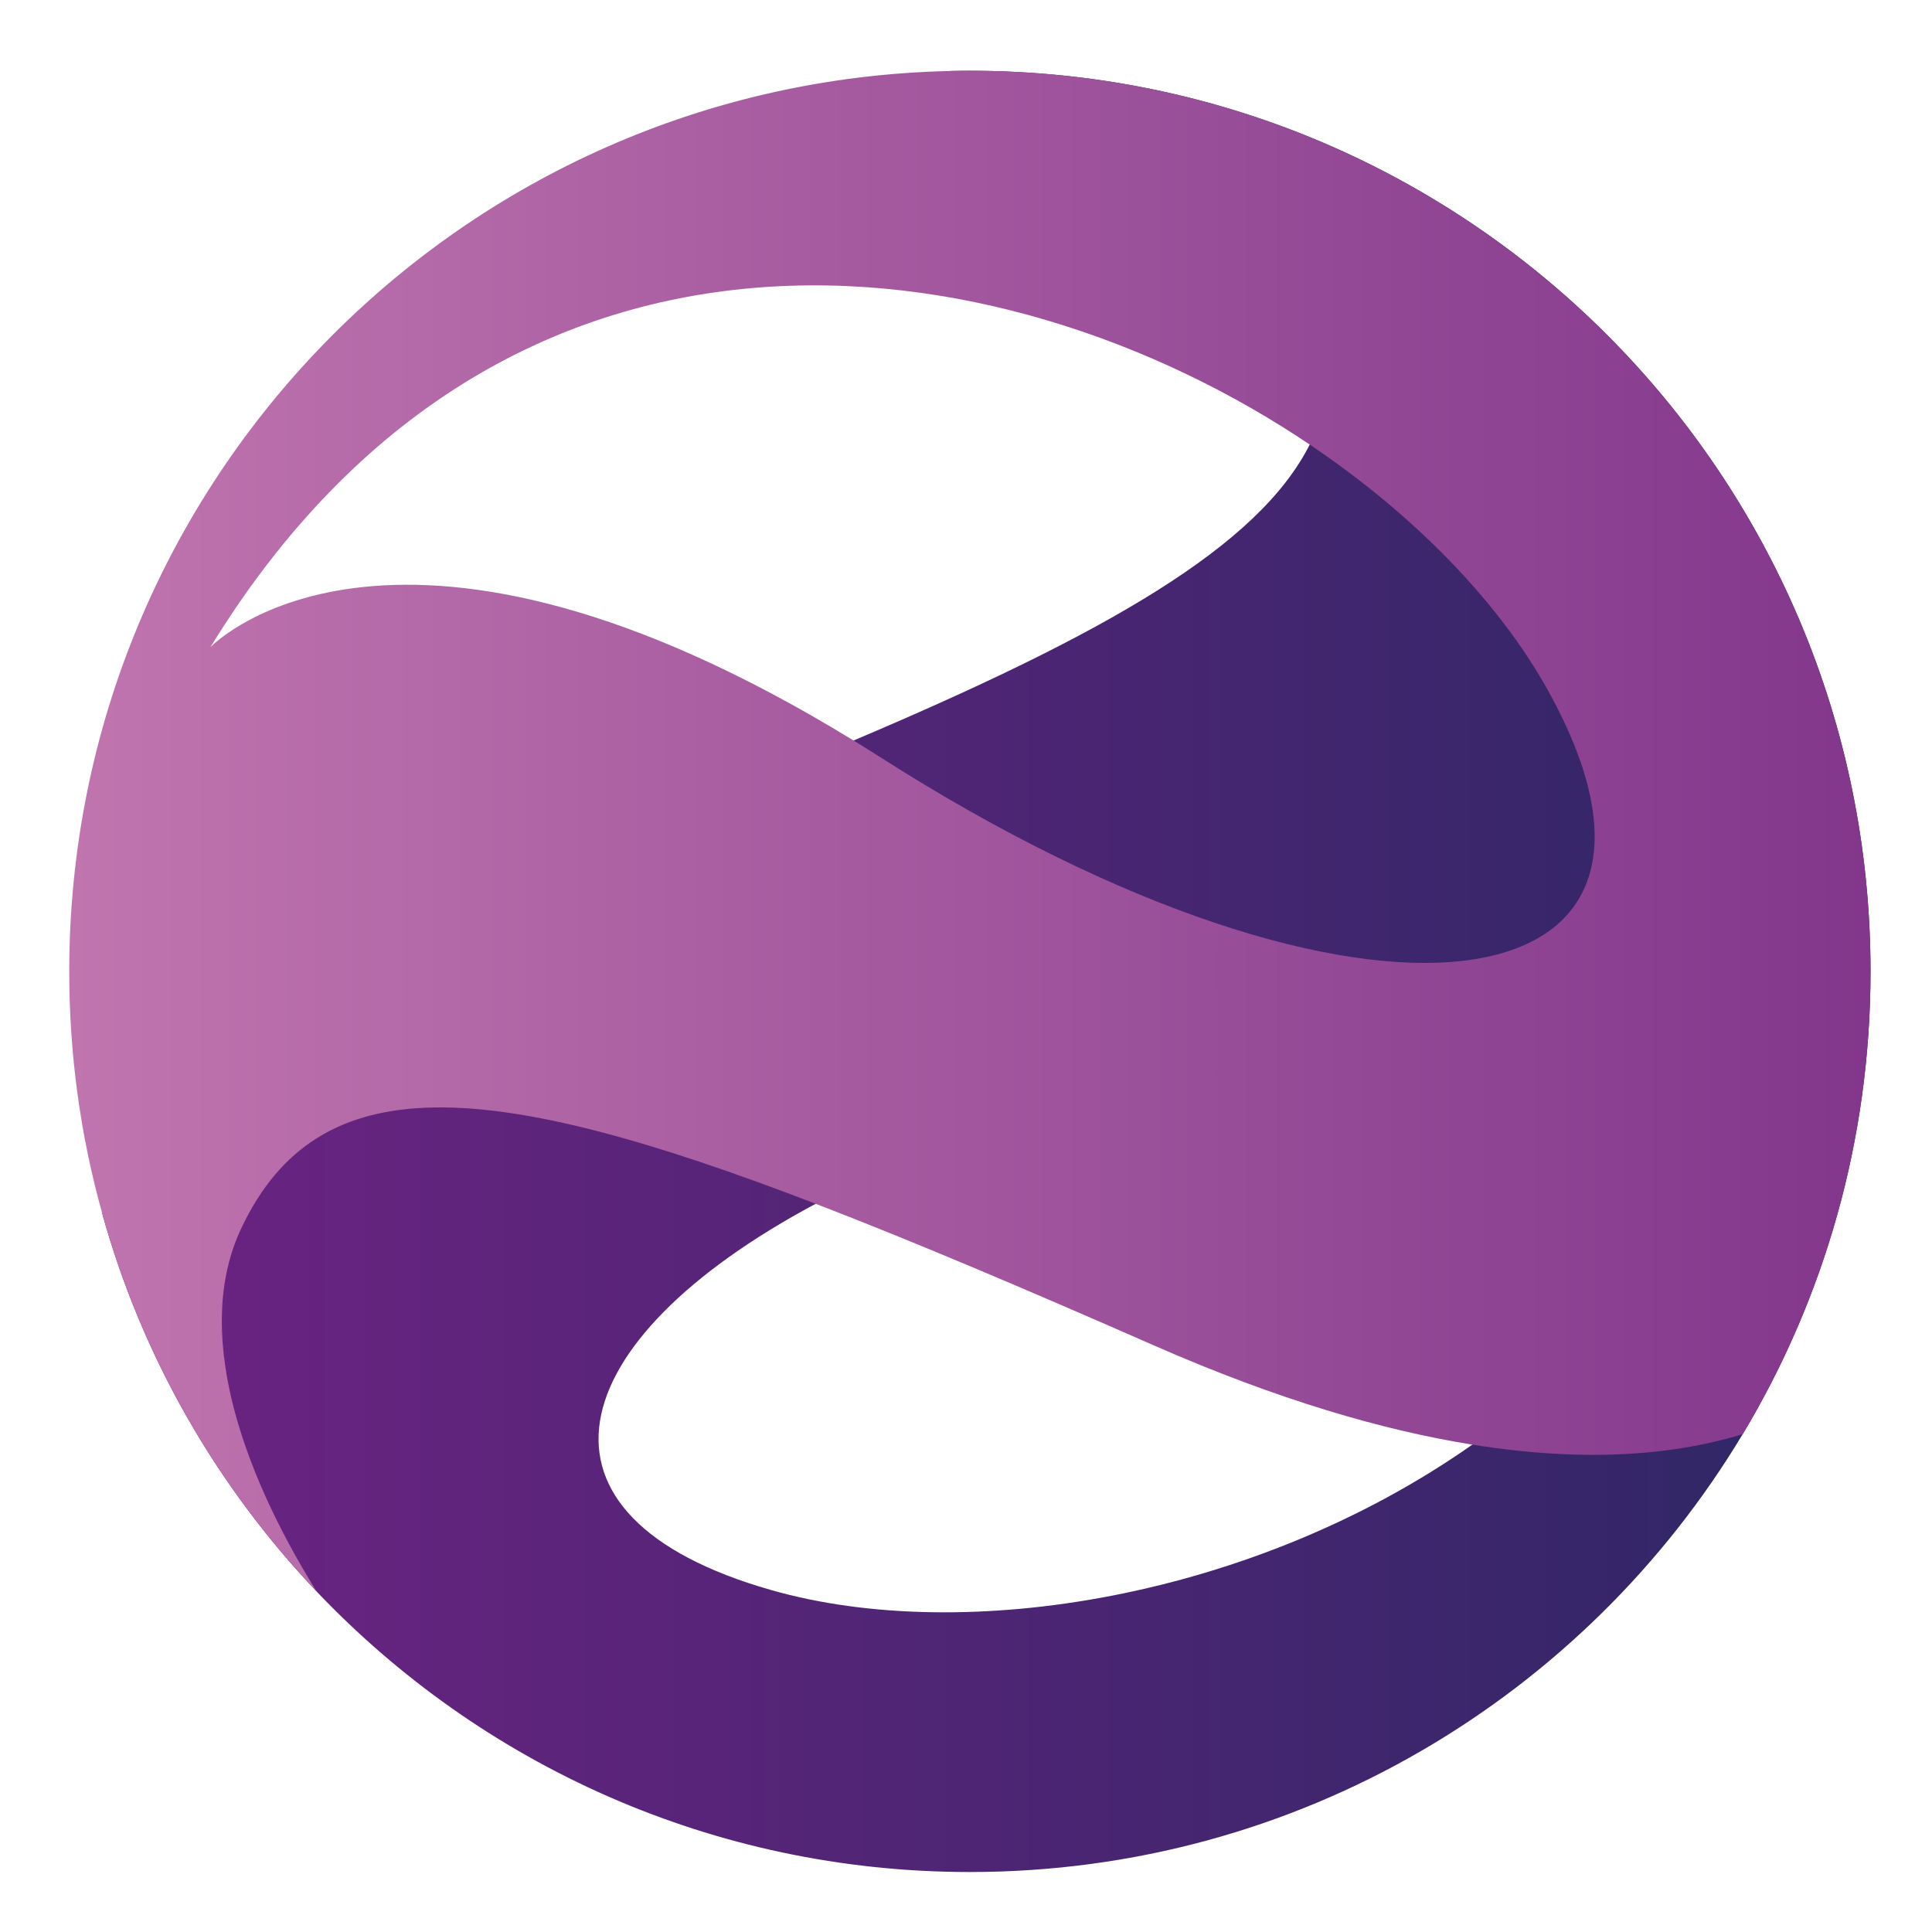
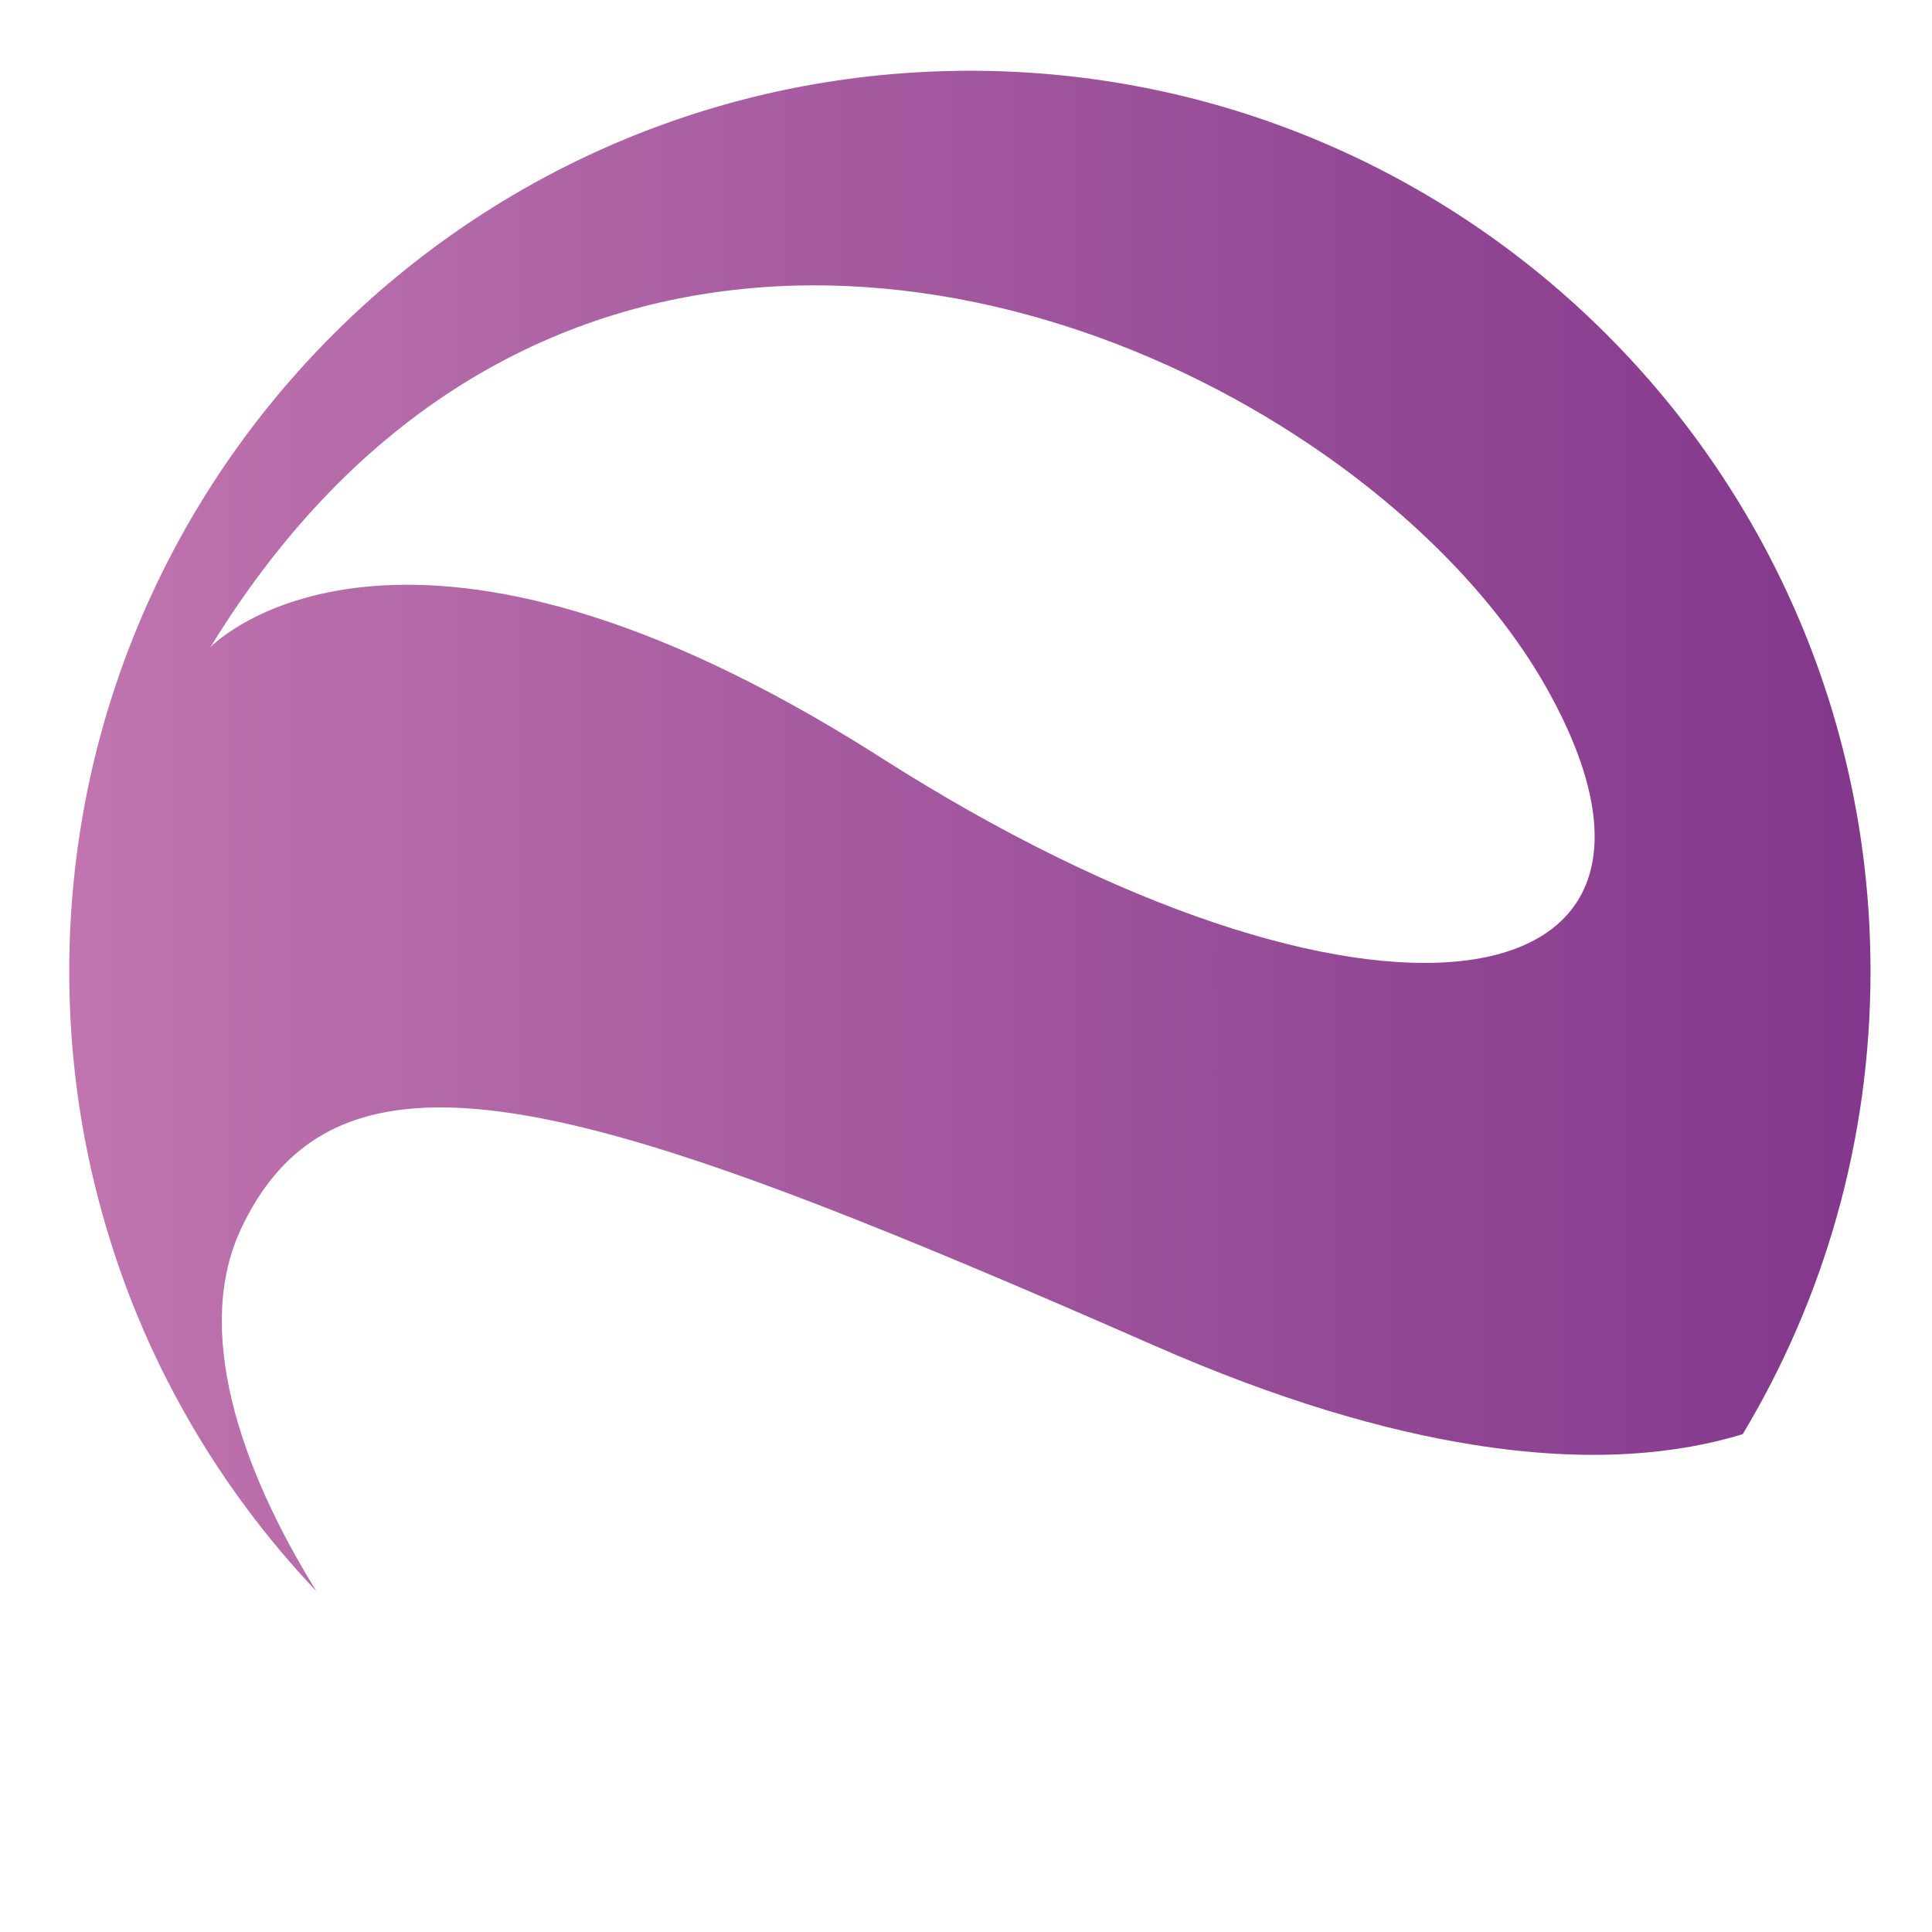
<svg xmlns="http://www.w3.org/2000/svg" version="1.1" id="Calque_1" x="0px" y="0px" width="45px" height="45px" viewBox="0 0 45 45" enable-background="new 0 0 45 45" xml:space="preserve">
  <linearGradient id="SVGID_1_" gradientUnits="userSpaceOnUse" x1="2.376" y1="22.626" x2="43.568" y2="22.626">
    <stop offset="0" style="stop-color:#6D2383" />
    <stop offset="1" style="stop-color:#2D2765" />
  </linearGradient>
-   <path fill="url(#SVGID_1_)" d="M22.59,1.648c-0.155,0-0.311,0.002-0.467,0.006c3.838,0.669,7.518,2.259,8.499,5.003  c0.49,1.37,0.454,2.571-0.116,3.697c-1.192,2.369-4.729,4.396-10.625,6.894c-1.843,0.782-3.915,1.61-6.22,2.508  C6.5,22.55,3.563,25.829,2.375,28.244c0.927,3.354,2.667,6.367,4.995,8.82c3.824,4.027,9.227,6.539,15.219,6.539  c7.646,0,14.337-4.091,18.002-10.199c1.89-3.149,2.977-6.838,2.977-10.778C43.568,11.04,34.176,1.648,22.59,1.648z M34.295,33.647  c-5.077,3.569-11.818,4.678-16.334,3.388c-6.01-1.712-4.966-5.788,1.038-8.997c2.274-1.217,5.255-2.305,8.836-3.096  c13.04-2.883,12.864-9.228,12.864-9.228C42.726,24.153,39.33,30.109,34.295,33.647z" />
  <linearGradient id="SVGID_2_" gradientUnits="userSpaceOnUse" x1="1.613" y1="19.356" x2="43.568" y2="19.356">
    <stop offset="0" style="stop-color:#C075AF" />
    <stop offset="1" style="stop-color:#82378C" />
  </linearGradient>
  <path fill="url(#SVGID_2_)" d="M22.59,1.648c-0.155,0-0.311,0.002-0.467,0.006c-11.371,0.25-20.51,9.542-20.51,20.972  c0,1.947,0.264,3.83,0.763,5.618c0.927,3.354,2.667,6.367,4.995,8.82c-1.814-2.921-2.857-6.121-1.75-8.457  c1.798-3.805,5.746-3.504,13.377-0.569c2.282,0.879,4.896,1.989,7.878,3.299c2.905,1.276,5.357,1.982,7.418,2.311  c2.762,0.445,4.817,0.21,6.297-0.243c1.89-3.149,2.977-6.838,2.977-10.778C43.568,11.04,34.176,1.648,22.59,1.648z M30.505,10.354  c2.443,1.644,4.405,3.668,5.548,5.724c4.187,7.526-4.274,8.753-15.532,1.57c-0.215-0.139-0.431-0.272-0.64-0.4  C9.29,10.76,5.052,14.921,4.901,15.074C11.719,3.948,23.239,5.464,30.505,10.354z" />
</svg>